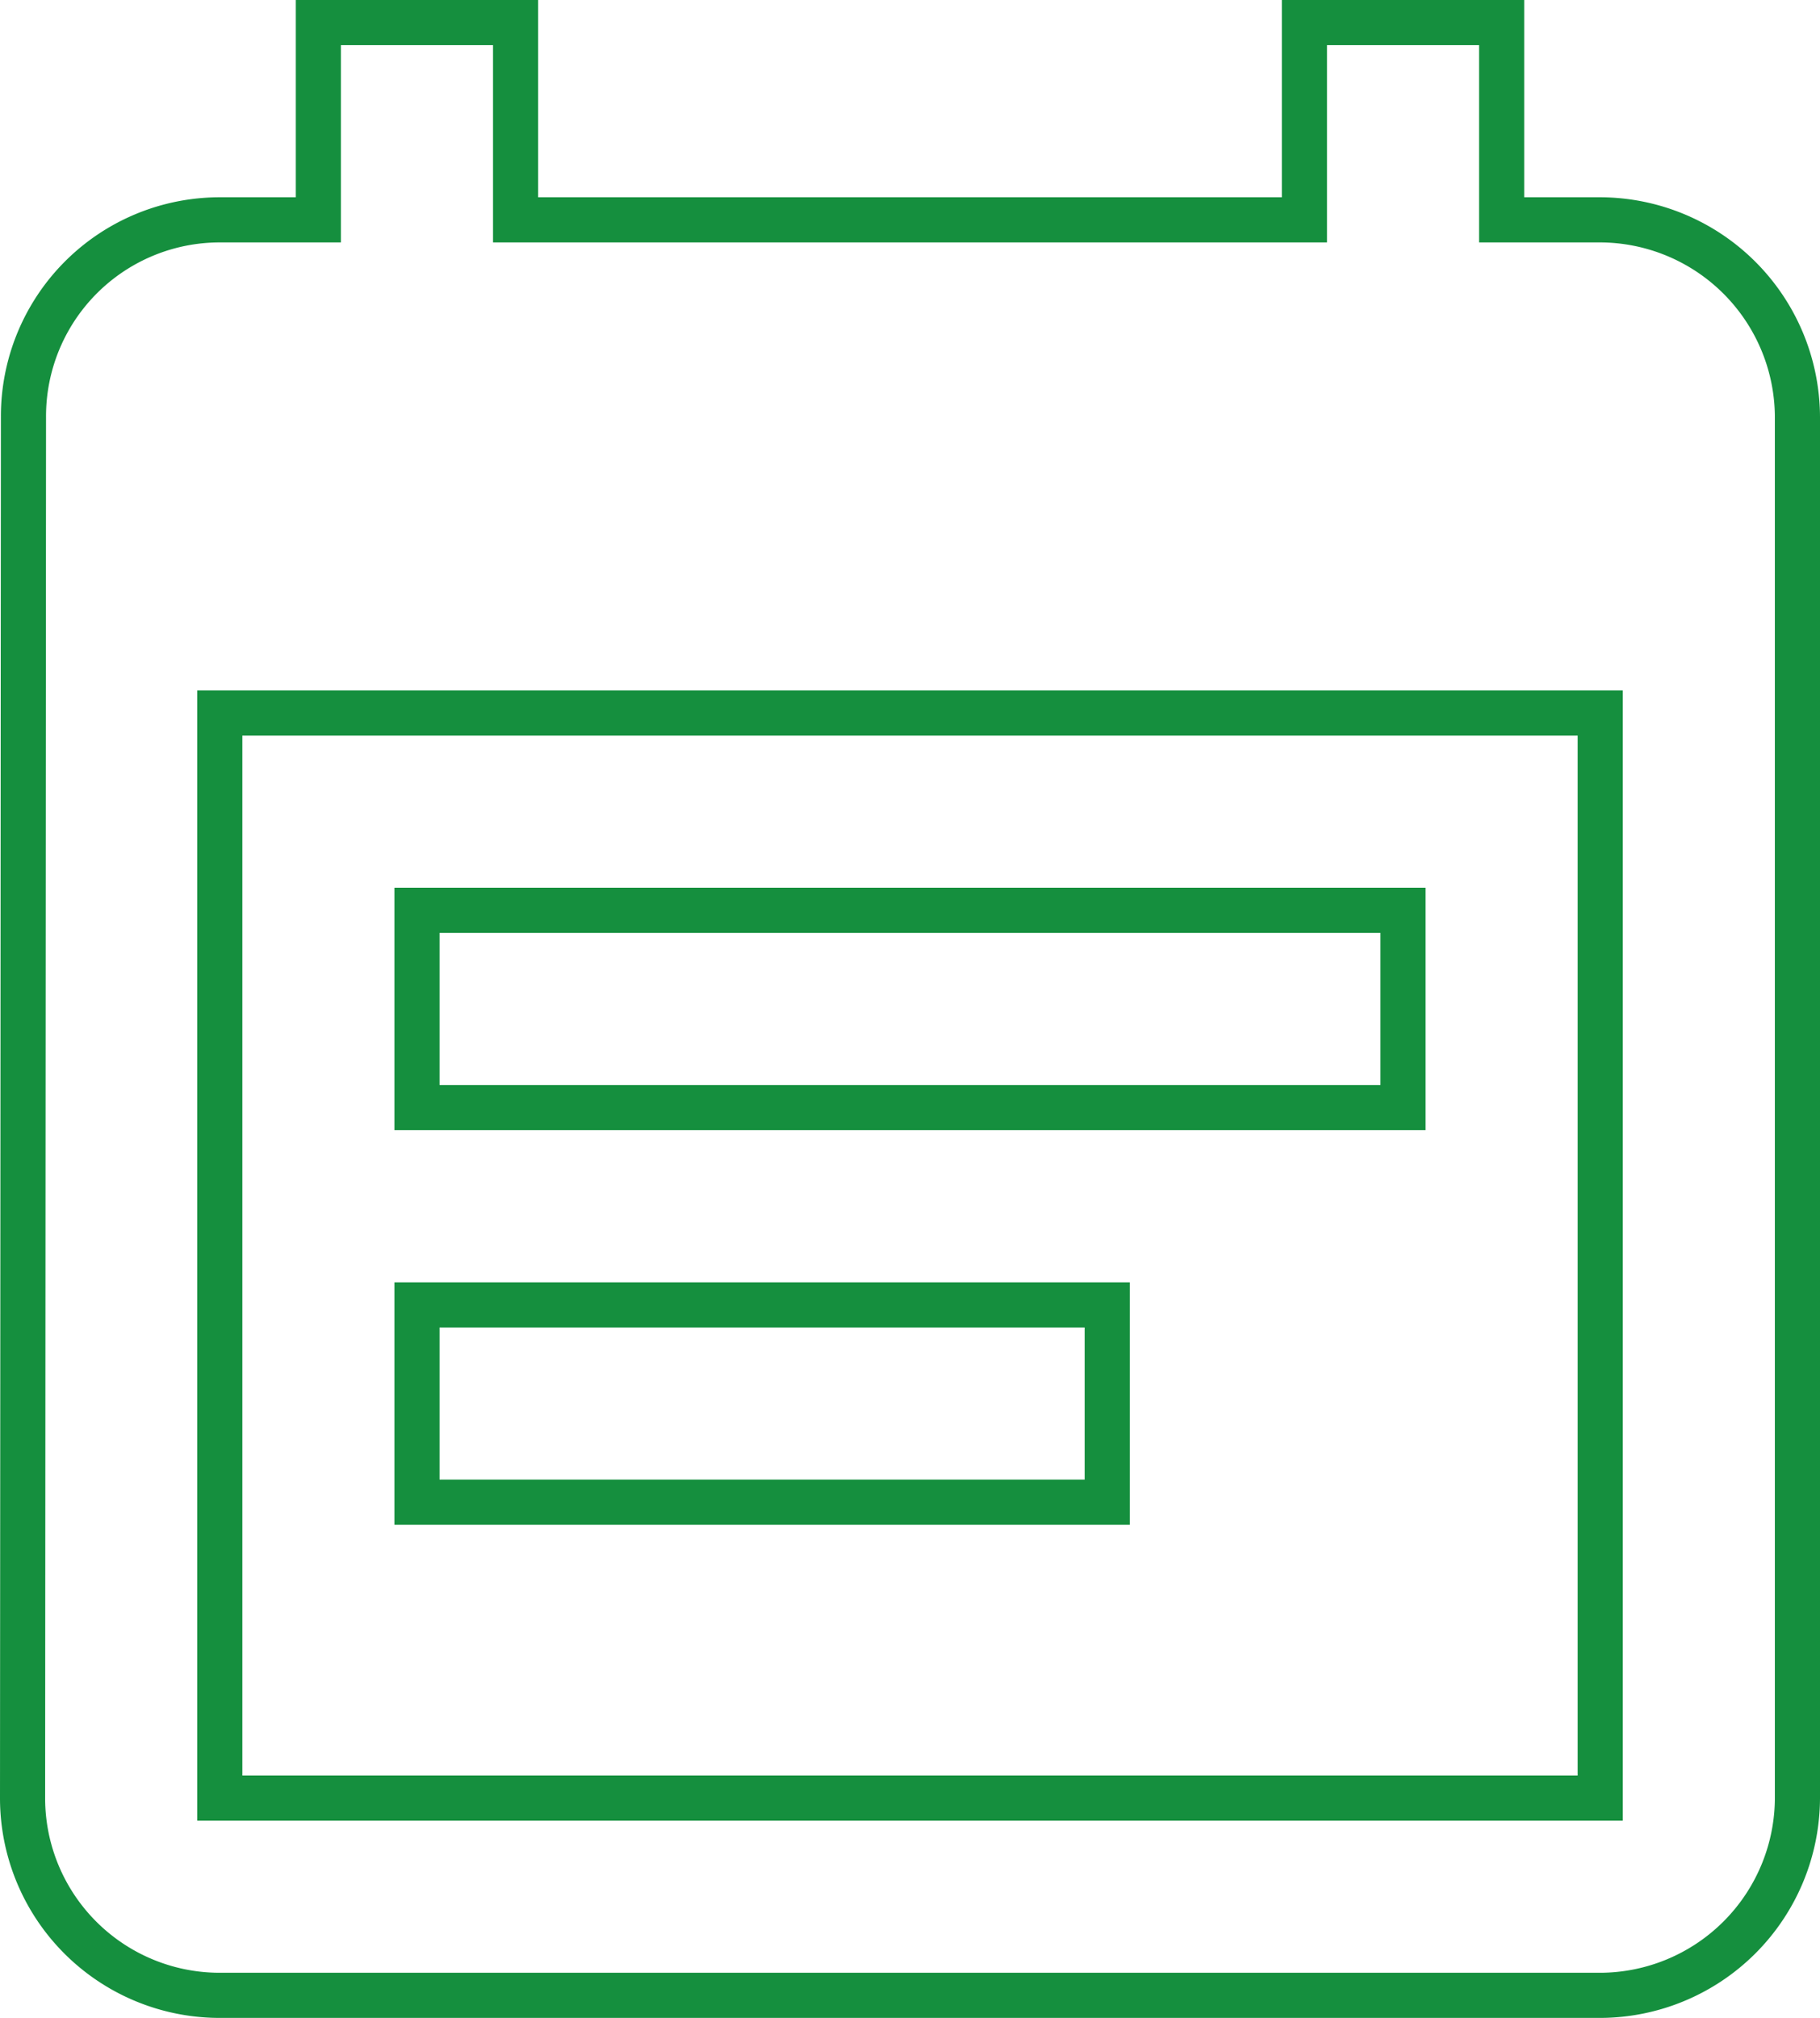
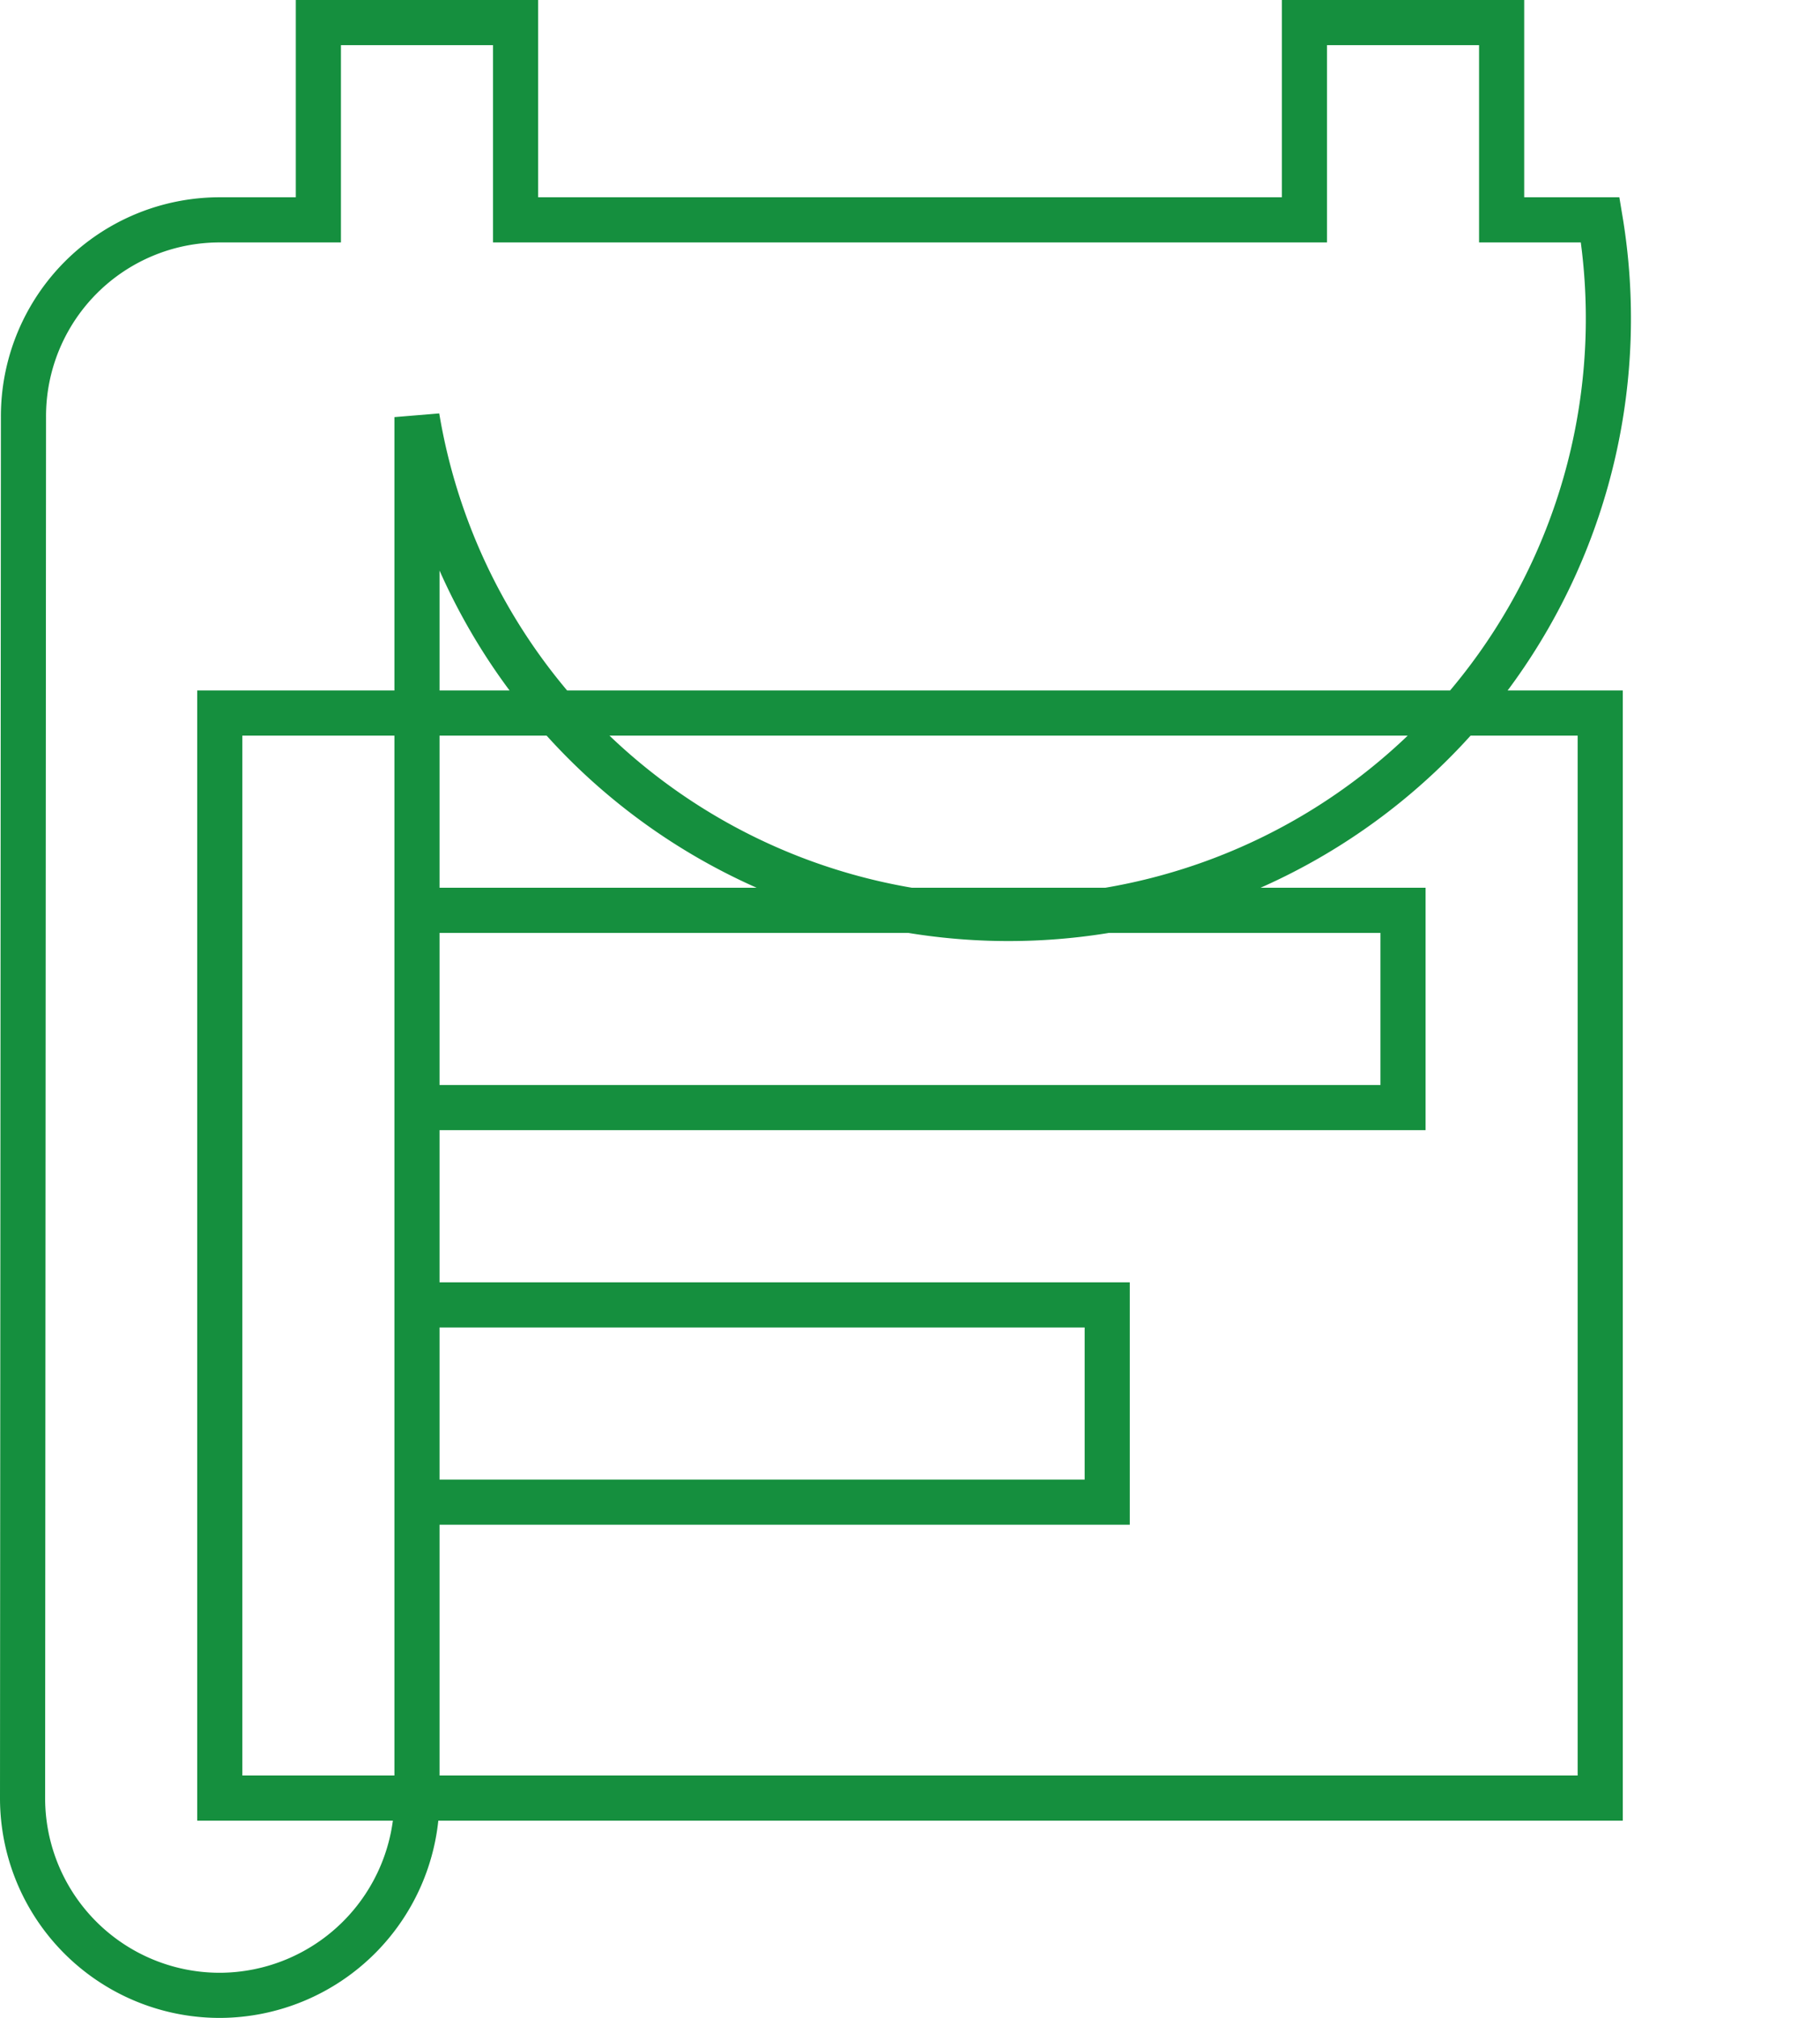
<svg xmlns="http://www.w3.org/2000/svg" width="80.66" height="89.4" viewBox="0 0 80.66 89.4">
-   <path id="Icon_material-event-note" data-name="Icon material-event-note" d="M65.68,40.83H21.98v8.74h43.7Zm8.74-30.59H70.05V1.5H61.31v8.74H26.35V1.5H17.61v8.74H13.24a8.7,8.7,0,0,0-8.7,8.74L4.5,80.16a8.738,8.738,0,0,0,8.74,8.74H74.42a8.766,8.766,0,0,0,8.74-8.74V18.98A8.766,8.766,0,0,0,74.42,10.24Zm0,69.92H13.24V32.09H74.42ZM52.57,58.31H21.98v8.74H52.57Z" transform="translate(-3.5 -0.5)" fill="none" stroke="#158f3e" stroke-width="2" />
+   <path id="Icon_material-event-note" data-name="Icon material-event-note" d="M65.68,40.83H21.98v8.74h43.7Zm8.74-30.59H70.05V1.5H61.31v8.74H26.35V1.5H17.61v8.74H13.24a8.7,8.7,0,0,0-8.7,8.74L4.5,80.16a8.738,8.738,0,0,0,8.74,8.74a8.766,8.766,0,0,0,8.74-8.74V18.98A8.766,8.766,0,0,0,74.42,10.24Zm0,69.92H13.24V32.09H74.42ZM52.57,58.31H21.98v8.74H52.57Z" transform="translate(-3.5 -0.5)" fill="none" stroke="#158f3e" stroke-width="2" />
</svg>